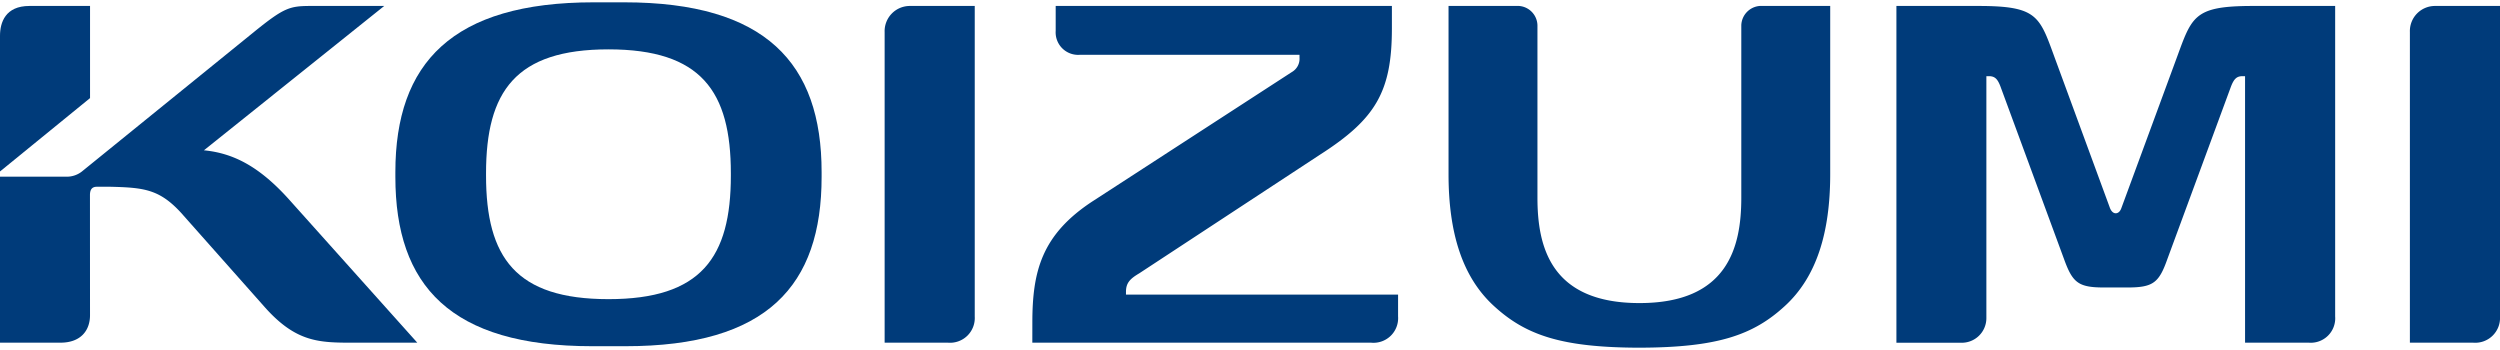
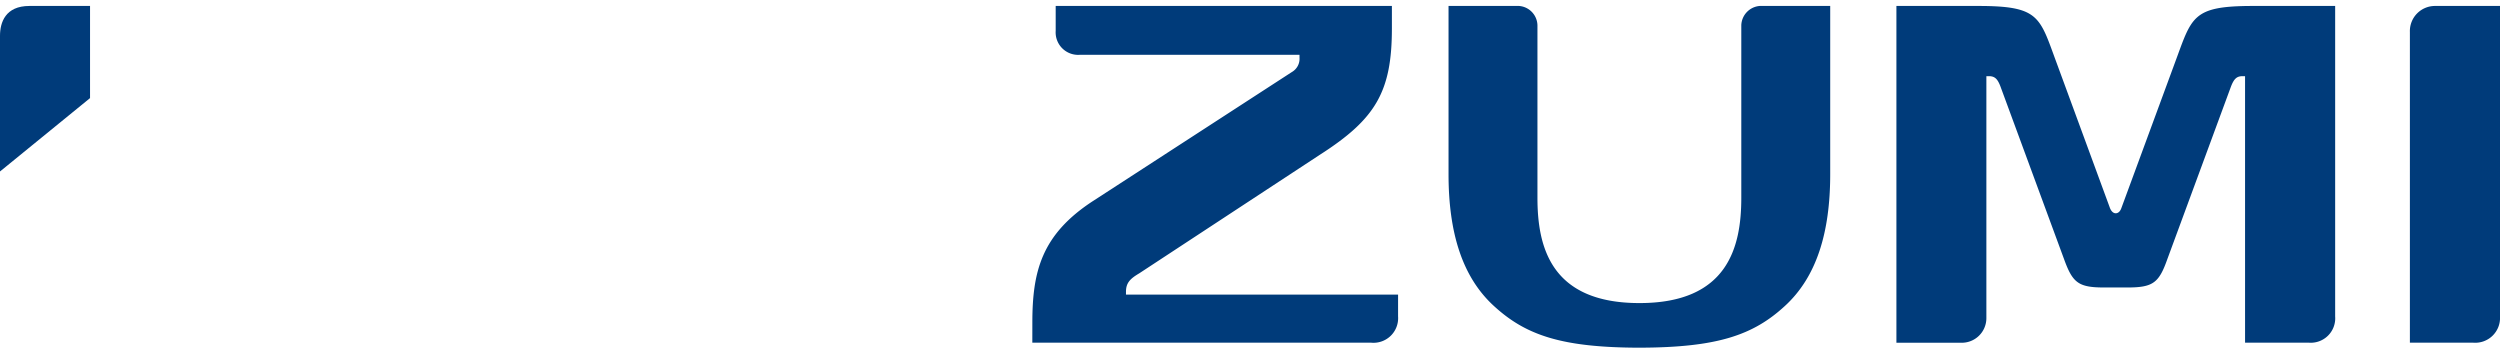
<svg xmlns="http://www.w3.org/2000/svg" id="レイヤー_1" data-name="レイヤー 1" viewBox="0 0 283.465 39.685">
  <defs>
    <style>.cls-1{fill:#003b7a;}</style>
  </defs>
  <title>KOIZUMI_logo</title>
-   <path class="cls-1" d="M10.209,11.123V.676H3.331C.618.676,0,2.537,0,4.063v15.38Z" />
-   <path class="cls-1" d="M100.305,38.854h7.169a2.805,2.805,0,0,0,3.048-2.962V.676h-7.373a2.858,2.858,0,0,0-2.844,2.954Z" />
+   <path class="cls-1" d="M10.209,11.123V.676H3.331C.618.676,0,2.537,0,4.063v15.38" />
  <path class="cls-1" d="M273.248,38.854h7.159a2.813,2.813,0,0,0,3.058-2.962V.676h-7.377a2.846,2.846,0,0,0-2.84,2.954Z" />
-   <path class="cls-1" d="M70.756.263H67.321c-16.057,0-22.492,6.894-22.492,19.244v.554c0,12.33,6.258,19.194,22.318,19.194h3.772c16.066,0,22.24-6.864,22.24-19.194v-.554c0-12.35-6.348-19.244-22.4-19.244M82.869,19.9c0,9.3-3.367,14.019-13.878,14.019S55.11,29.2,55.11,19.9v-.245c0-9.3,3.362-14.058,13.881-14.058s13.878,4.754,13.878,14.058Z" />
-   <path class="cls-1" d="M32.7,22.536c-3.335-3.682-6.265-5.174-9.578-5.494L43.566.676H35.224c-2.373,0-3.023.2-6.358,2.893L9.393,19.358a2.772,2.772,0,0,1-1.925.675H0V38.854H6.854c2.354,0,3.352-1.436,3.352-3.108L10.2,22.124c0-.6.209-.948.778-.948h1.559c3.778.092,5.535.285,7.979,2.937l9.548,10.763c3.573,3.985,6.18,3.981,10.136,3.981h7.116Z" />
  <path class="cls-1" d="M185.95,39.422c8.808-.025,12.841-1.438,16.4-4.7,3.618-3.291,5.17-8.34,5.17-14.971V.676h-8a2.272,2.272,0,0,0-2.081,2.181V22.426c0,5.579-1.524,11.938-11.538,11.938h-.021c-10.032,0-11.555-6.359-11.555-11.938V2.857A2.255,2.255,0,0,0,172.244.676h-8V19.752c0,6.631,1.552,11.68,5.177,14.971,3.57,3.261,7.589,4.674,16.392,4.7Z" />
  <path class="cls-1" d="M117.051,38.854h38.4a2.793,2.793,0,0,0,3.071-2.984V33.406H127.67v-.32c0-1.026.487-1.491,1.495-2.088l20.518-13.469c6.321-4.048,8.139-7.155,8.139-14.336V.676H119.7V3.5a2.551,2.551,0,0,0,2.753,2.713h24.893v.313a1.738,1.738,0,0,1-.87,1.644l-22.5,14.594c-5.926,3.84-6.922,8.076-6.922,13.839Z" />
  <path class="cls-1" d="M264.774,35.885V.676h-9.328c-6.961,0-6.907,1.253-8.864,6.5l-6.054,16.434c-.122.348-.352.572-.632.572s-.5-.224-.647-.572l-6.04-16.434c-1.95-5.249-1.9-6.5-8.875-6.5h-9.307V38.861h7.3a2.789,2.789,0,0,0,2.9-2.764V8.637h.291c.675,0,.98.324,1.3,1.154l7.22,19.6c.962,2.656,1.613,3.206,4.513,3.206h2.692c2.9,0,3.558-.55,4.5-3.206l7.227-19.6c.329-.83.627-1.154,1.3-1.154h.288V38.854h7.227A2.771,2.771,0,0,0,264.774,35.885Z" />
</svg>